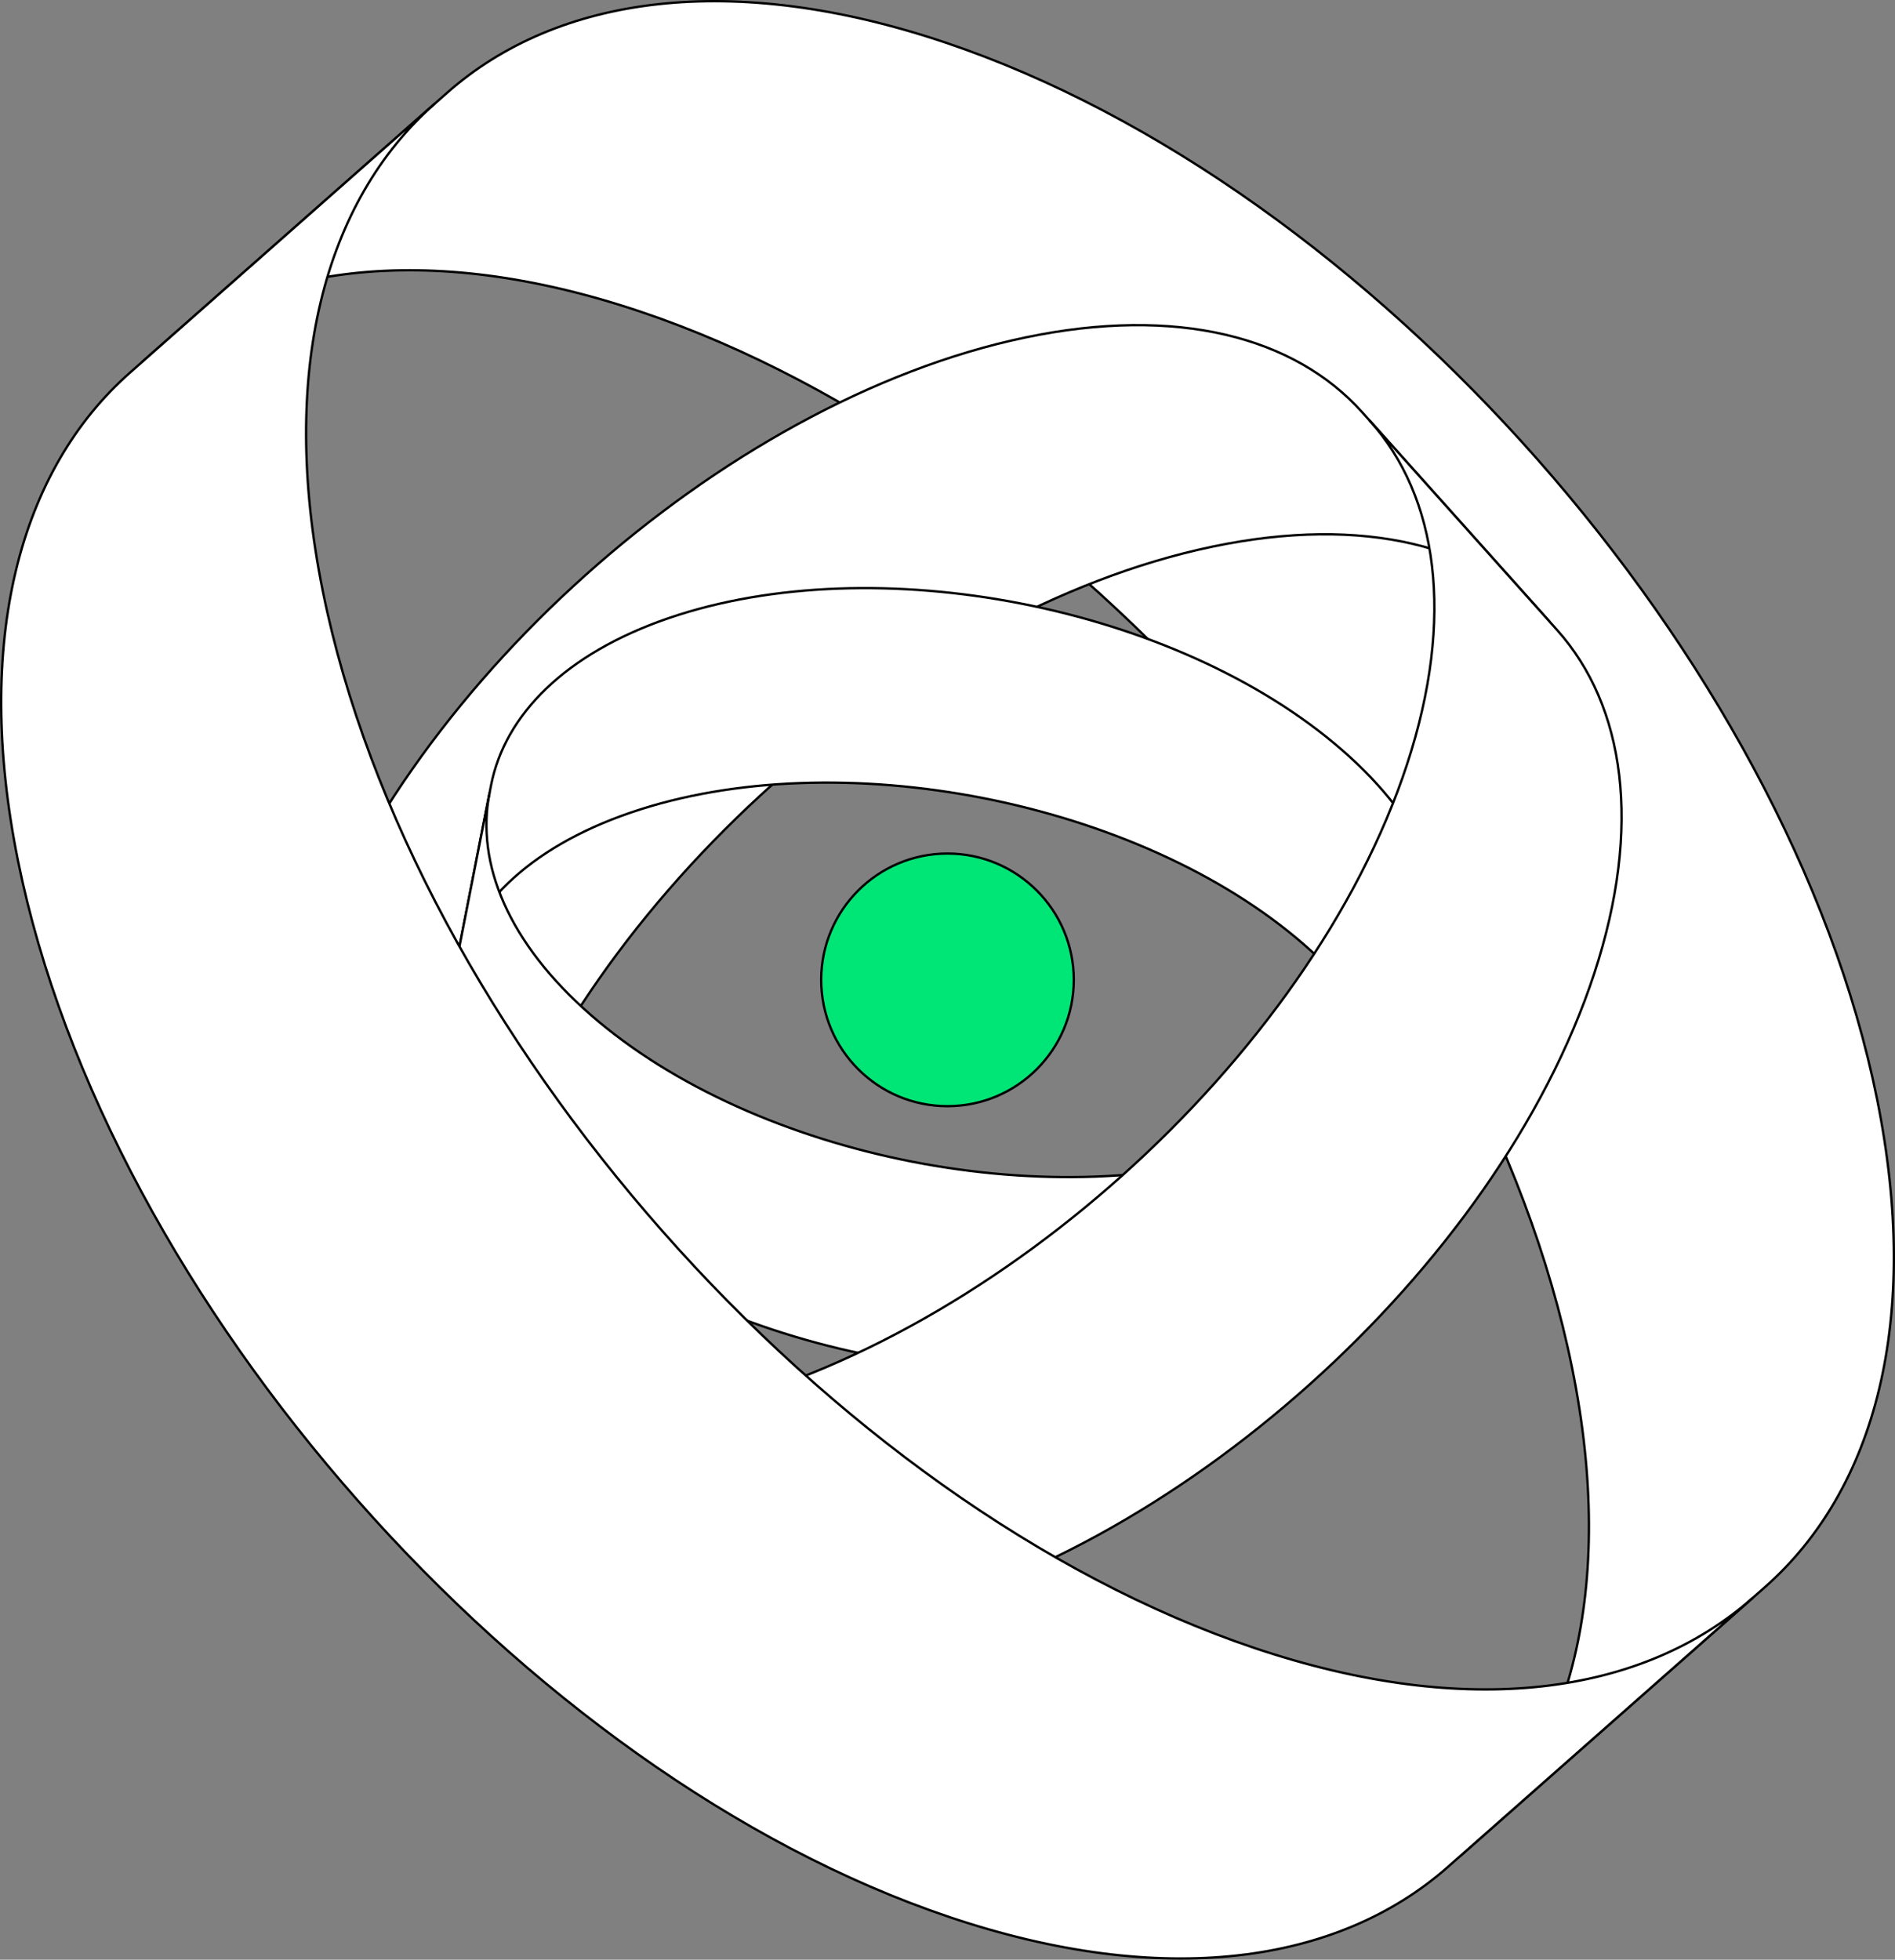
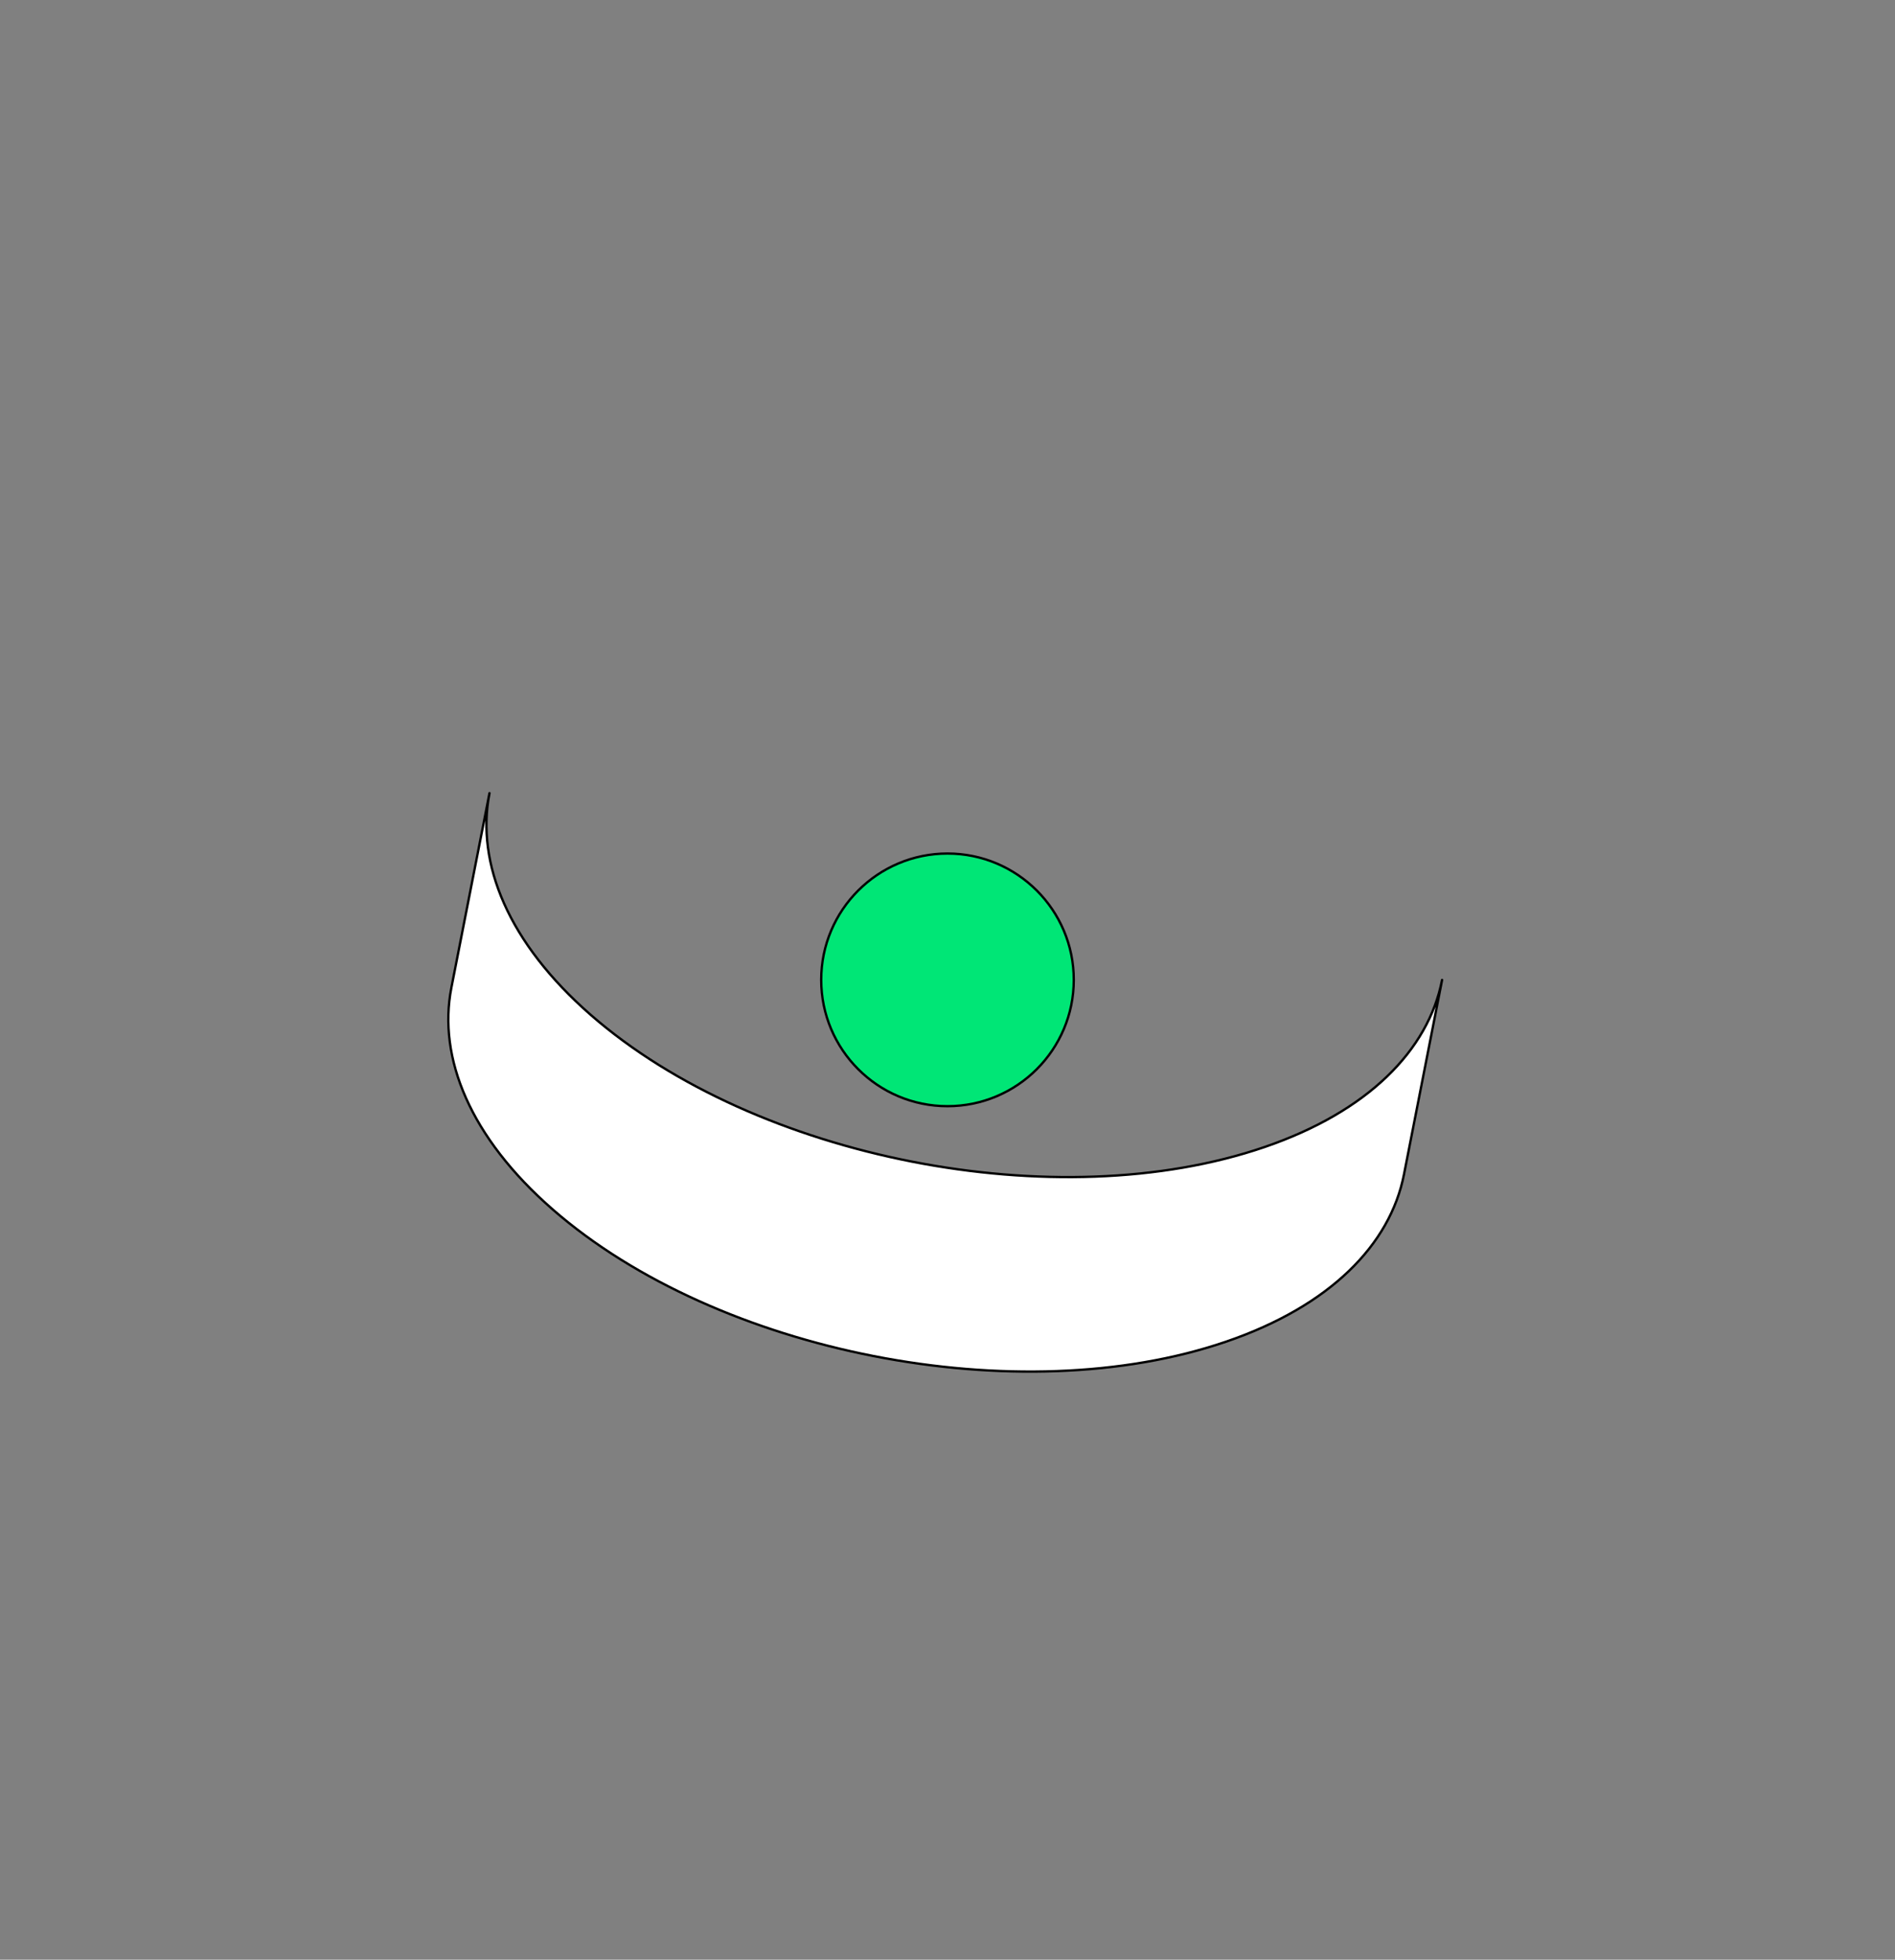
<svg xmlns="http://www.w3.org/2000/svg" id="ARTWORK" viewBox="0 0 806.09 833.37">
  <rect x="0" y="0" width="806.09" height="833.37" fill="#808080" stroke="none" />
  <defs>
    <style>
      .cls-1 {
        fill: #00e676;
      }

      .cls-1, .cls-2 {
        stroke: #000;
        stroke-linecap: round;
        stroke-linejoin: round;
      }

      .cls-2 {
        fill: #fff;
      }
    </style>
  </defs>
-   <path class="cls-2" d="M60.5,153.88c46.94-41.42,121.26-51.83,211.82-21.39,181.11,60.87,358.58,262.02,396.43,449.3,18.92,93.64-.67,166.09-47.6,207.5l129.7-114.44c46.94-41.42,66.53-113.86,47.6-207.5-37.84-187.28-215.32-388.43-396.43-449.3C311.46-12.38,237.14-1.97,190.2,39.45L60.5,153.88Z" />
-   <path class="cls-2" d="M223.39,654.42c-28.82-32.19-36.38-83.43-15.83-146.08,41.1-125.3,179.03-248.8,308.1-275.86,64.53-13.53,114.63-.38,143.45,31.81l-79.63-88.94c-28.82-32.19-78.92-45.34-143.45-31.81-129.06,27.06-267,150.56-308.1,275.86-20.55,62.65-12.99,113.89,15.83,146.08l79.63,88.94Z" />
  <g>
-     <path class="cls-2" d="M192.67,416.65c5.87-29.93,31.52-56,75.56-71.08,88.08-30.17,216.35-5.03,286.52,56.16,35.08,30.59,49,64.41,43.13,94.35l16.21-82.71c5.87-29.93-8.04-63.75-43.13-94.35-70.17-61.19-198.44-86.33-286.52-56.16-44.04,15.09-69.69,41.15-75.56,71.08l-16.21,82.71Z" />
    <path class="cls-2" d="M192.01,420c-5.87,29.93,8.04,63.75,43.13,94.35,70.17,61.19,198.44,86.33,286.52,56.16,44.04-15.09,69.69-41.15,75.56-71.08l16.21-82.71c-5.87,29.93-31.52,56-75.56,71.08-88.08,30.17-216.35,5.03-286.52-56.16-35.08-30.59-49-64.41-43.13-94.35l-16.21,82.71Z" />
  </g>
-   <path class="cls-2" d="M226.61,658.02c28.82,32.19,78.92,45.34,143.45,31.81,129.06-27.06,267-150.56,308.1-275.86,20.55-62.65,12.99-113.89-15.83-146.08l-79.63-88.94c28.82,32.19,36.38,83.43,15.83,146.08-41.1,125.3-179.03,248.8-308.1,275.86-64.53,13.53-114.63.38-143.45-31.81l79.63,88.94Z" />
-   <path class="cls-2" d="M55.25,158.51C8.31,199.93-11.27,272.38,7.65,366.01c37.84,187.28,215.32,388.43,396.43,449.3,90.55,30.44,164.88,20.03,211.82-21.39l129.7-114.44c-46.94,41.42-121.26,51.83-211.82,21.39-181.11-60.87-358.58-262.02-396.43-449.3-18.92-93.64.67-166.09,47.6-207.5L55.25,158.51Z" />
  <circle class="cls-1" cx="403.04" cy="416.69" r="53.72" />
</svg>